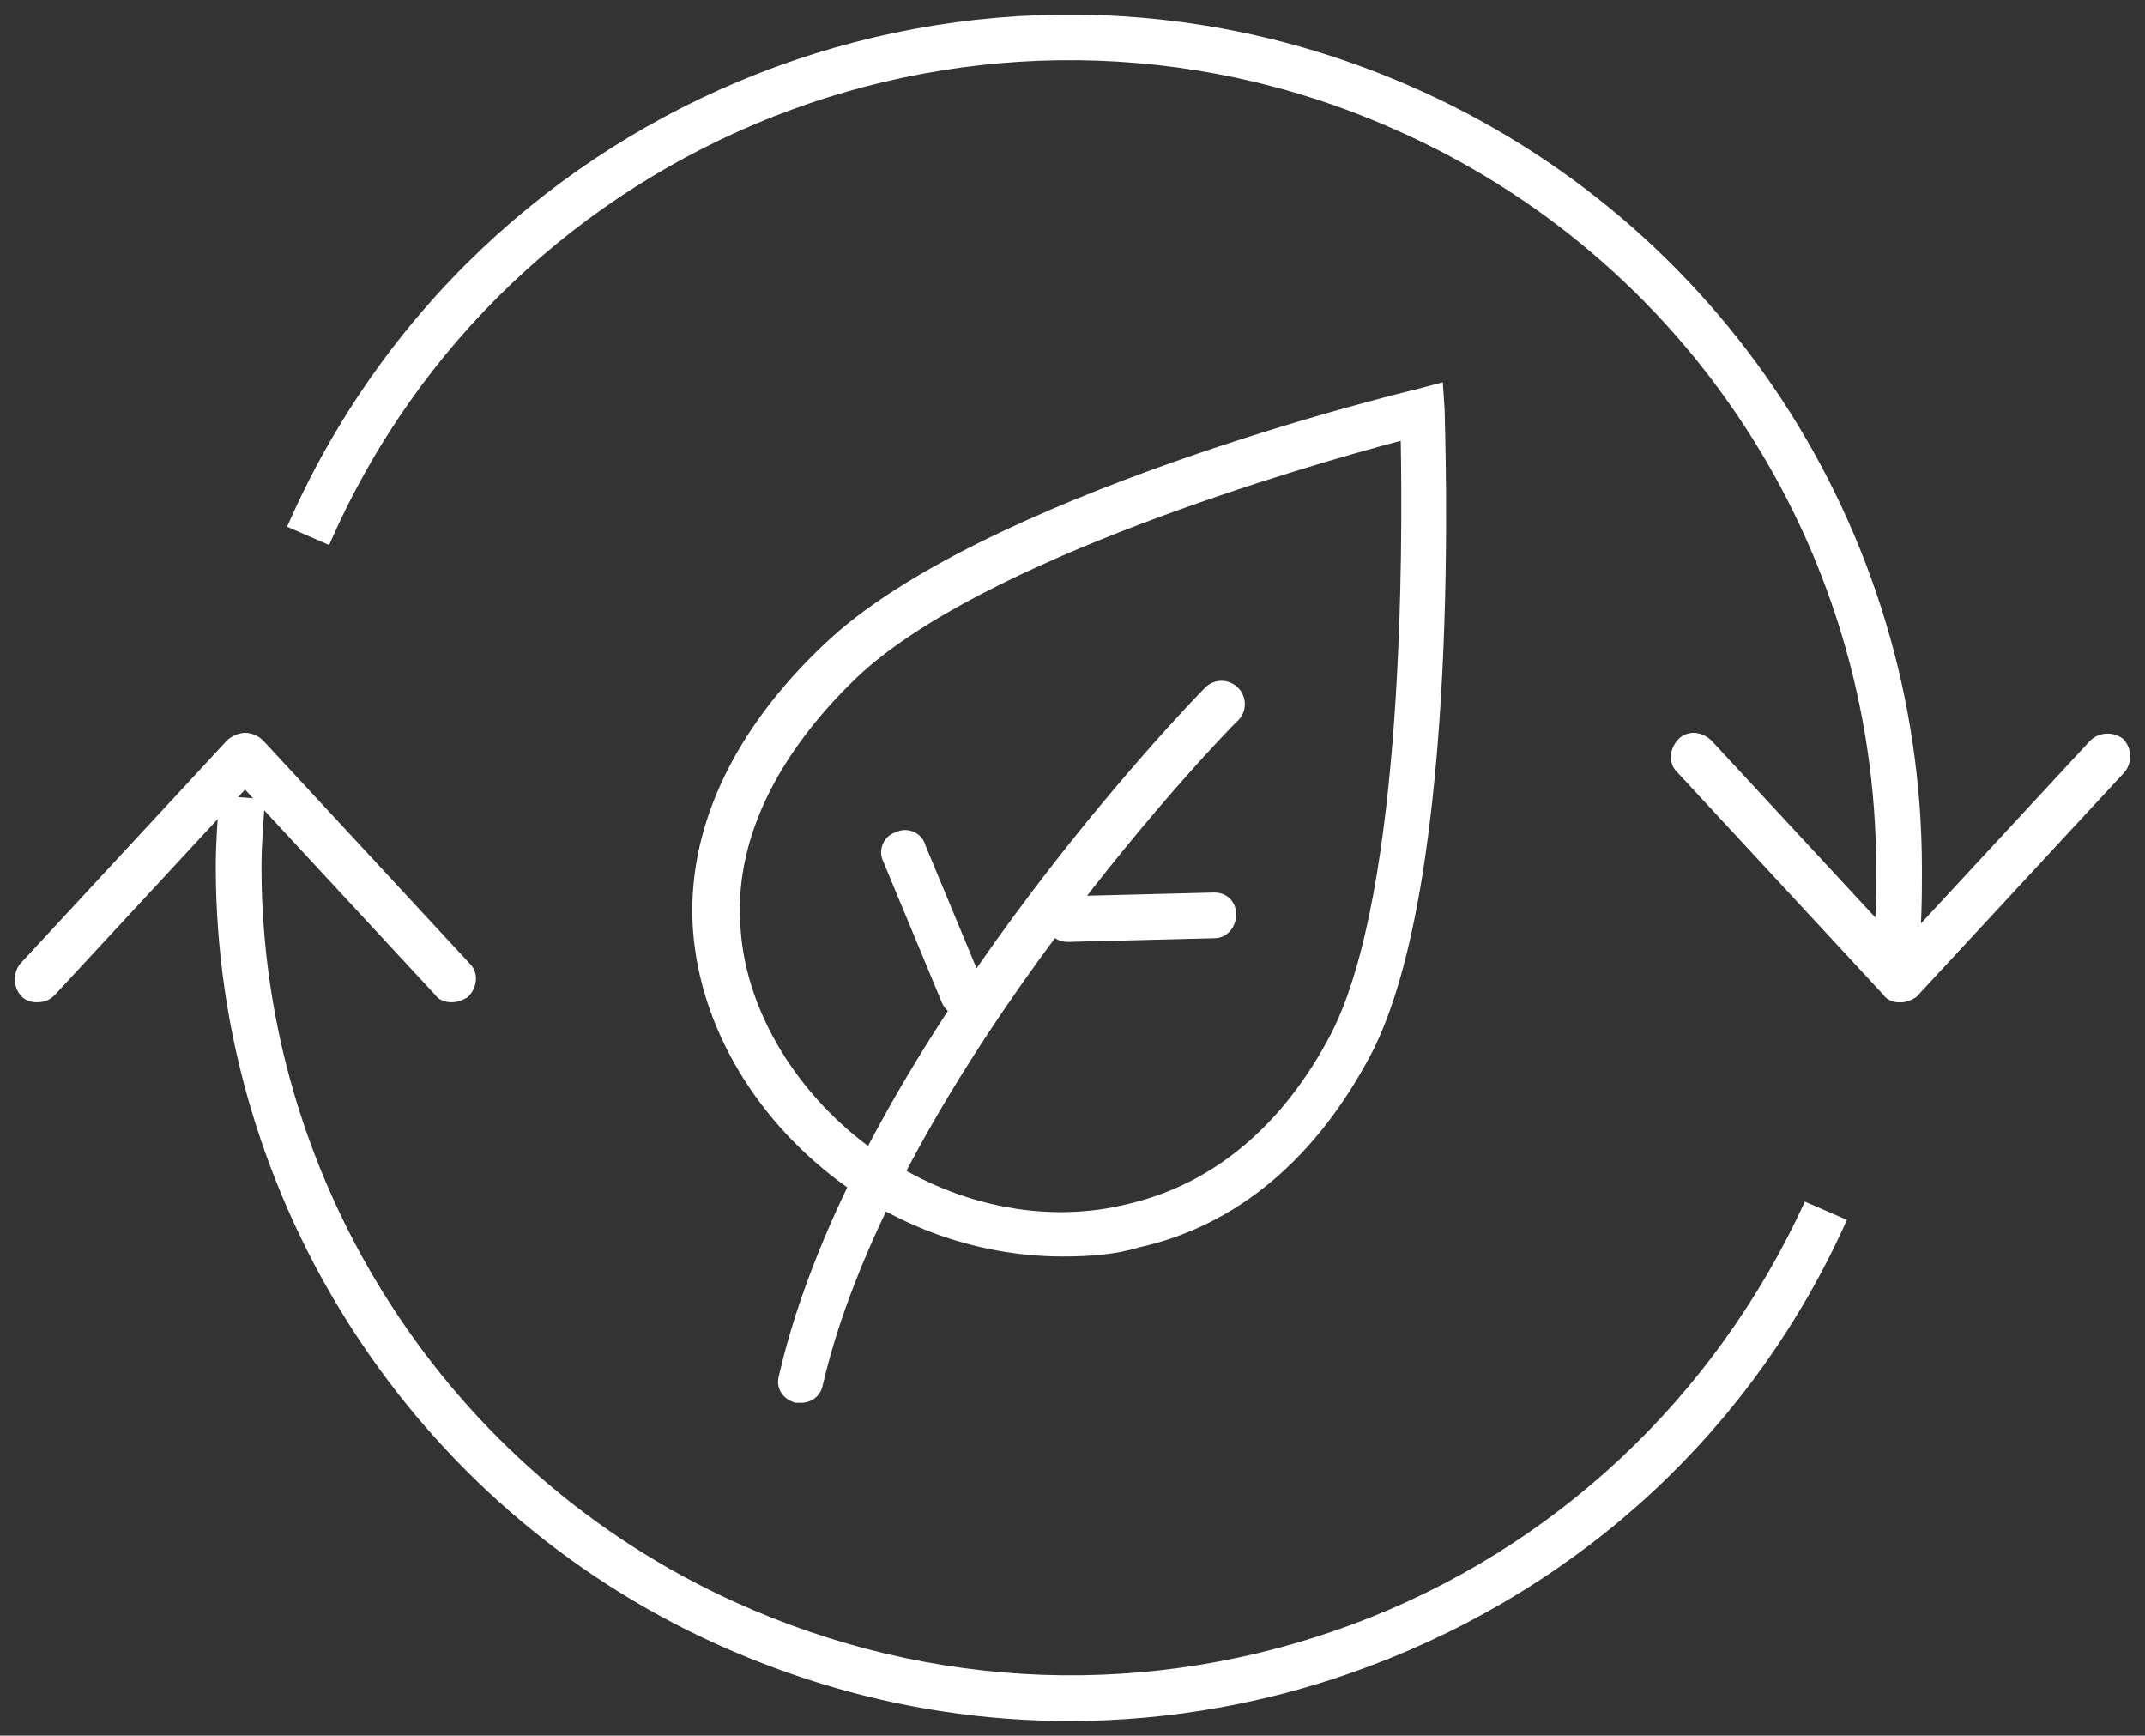
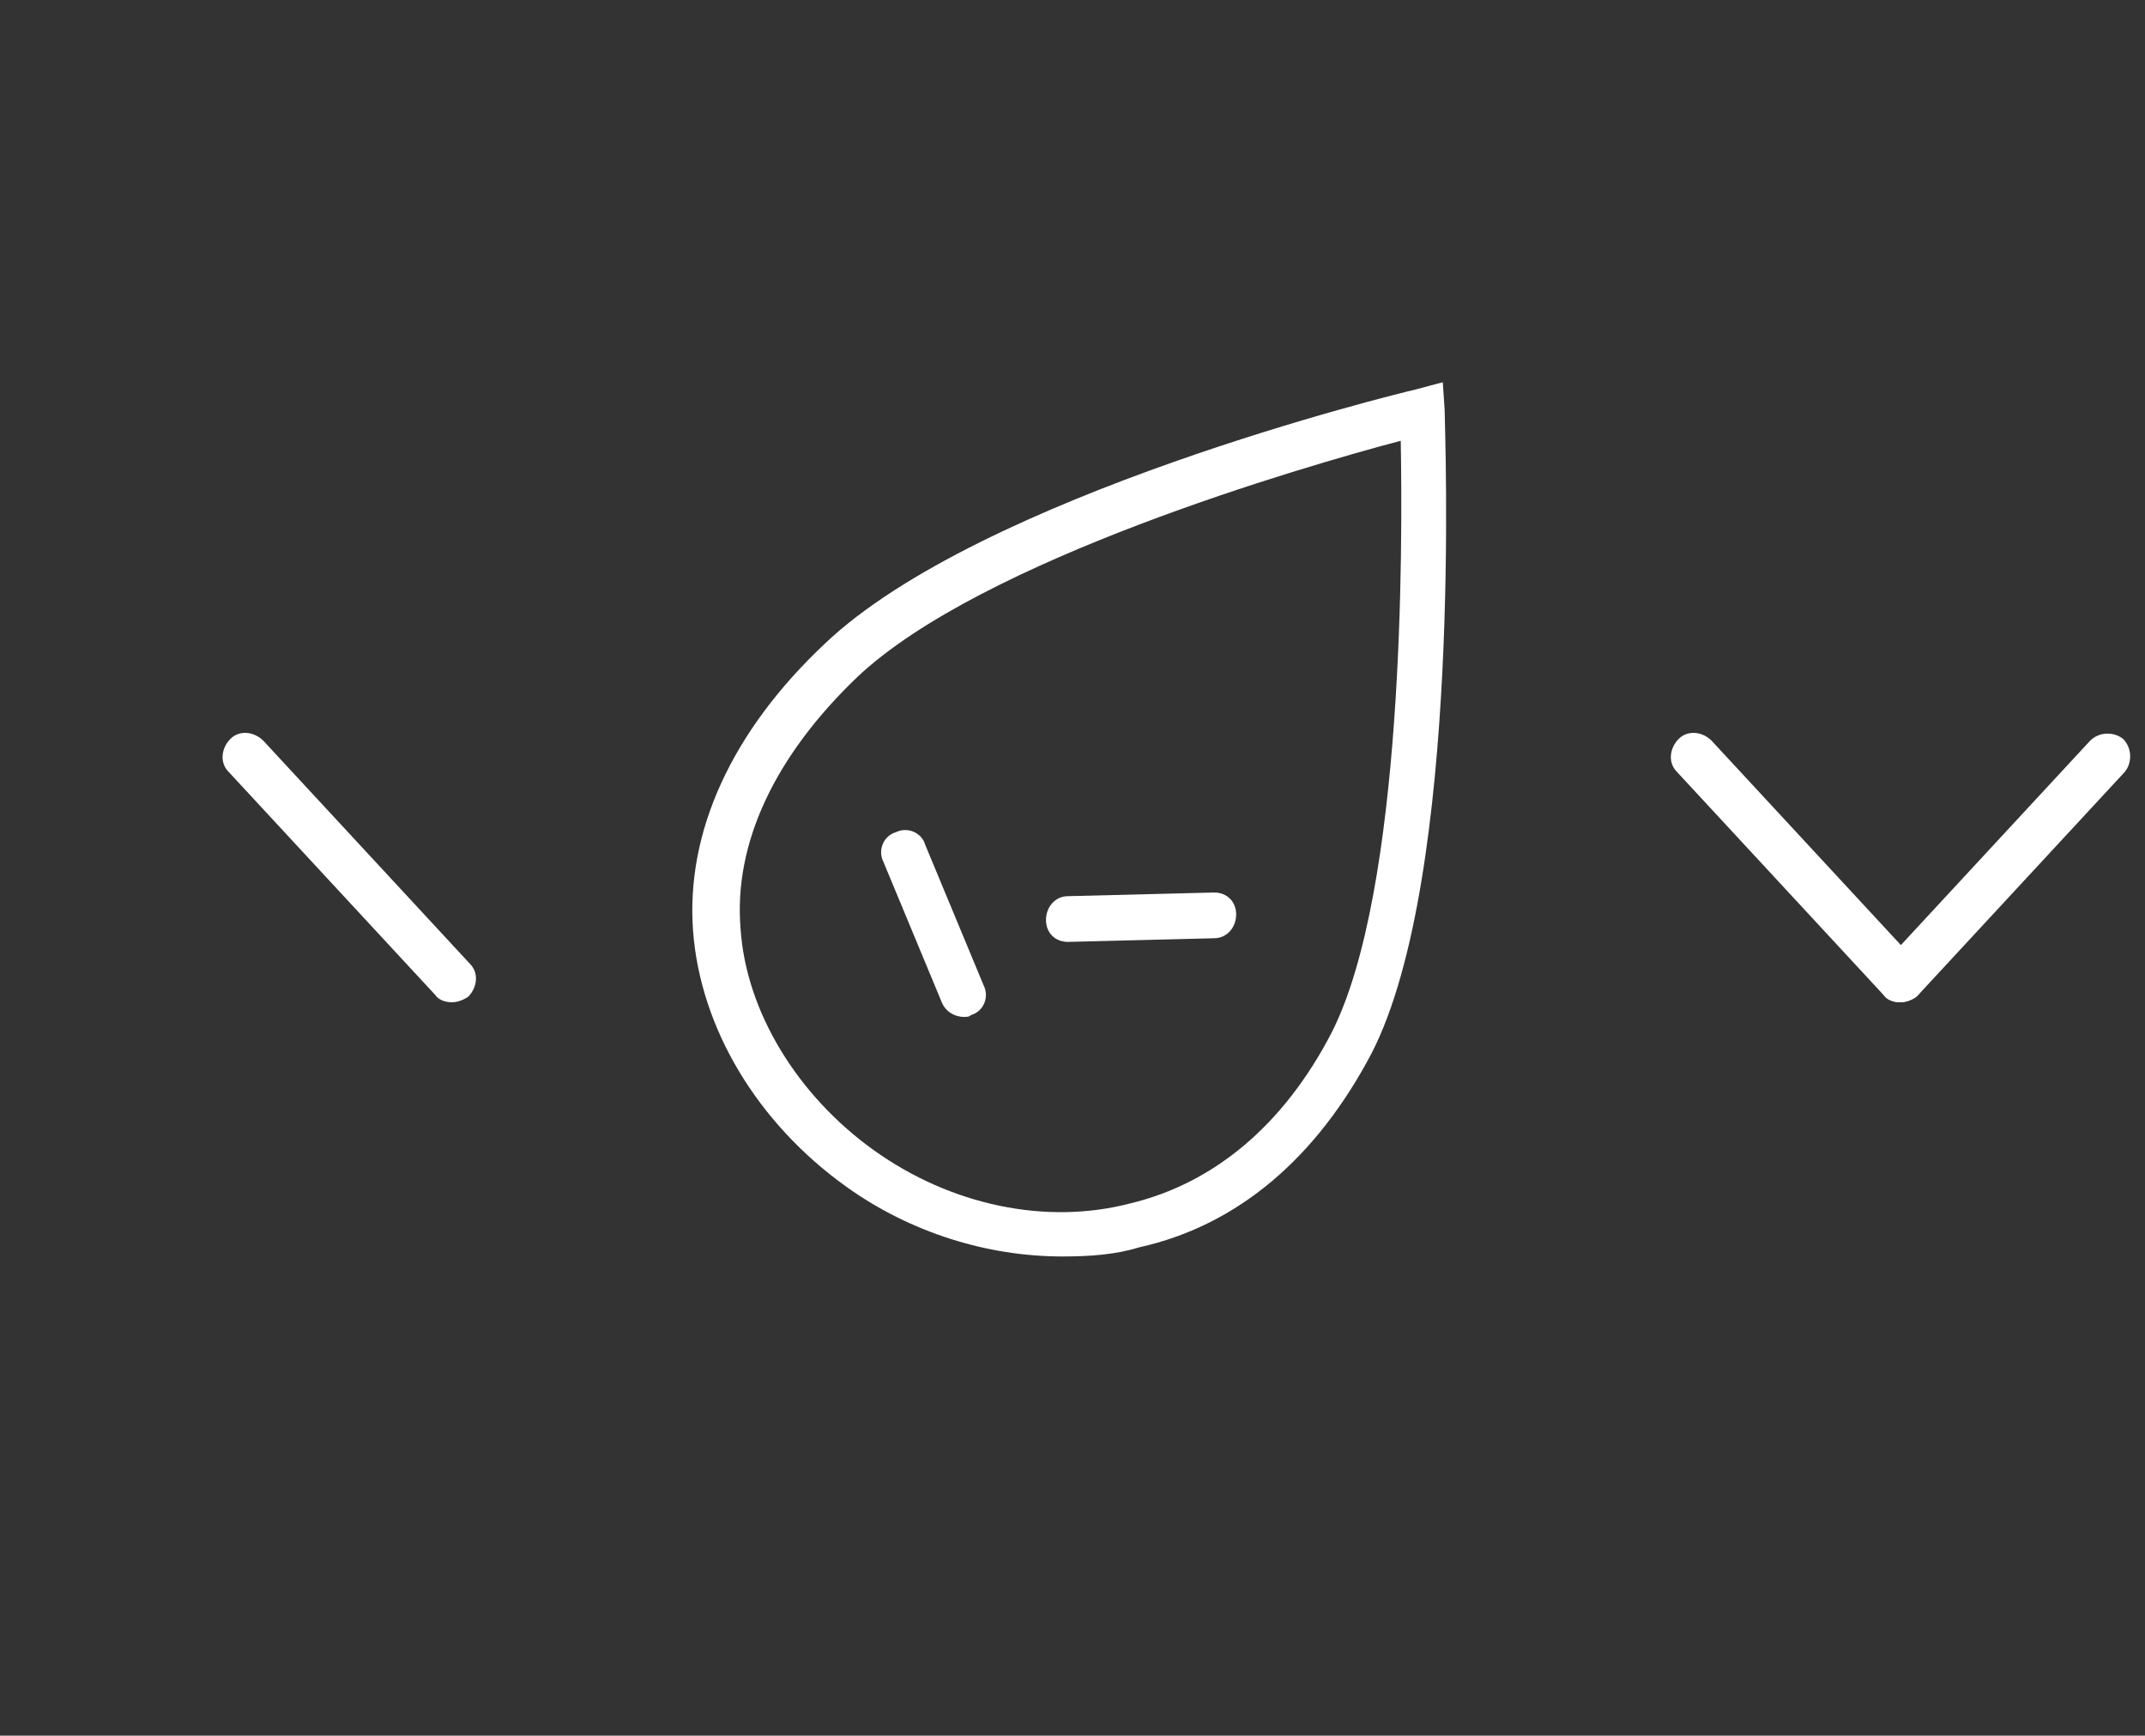
<svg xmlns="http://www.w3.org/2000/svg" version="1.1" id="Ebene_1" x="0px" y="0px" viewBox="0 0 117.3 94.9" style="enable-background:new 0 0 117.3 94.9;" xml:space="preserve">
  <rect x="0" y="0" width="117.3" height="94.9" fill="#333333" stroke="none" />
  <style type="text/css">
	.st0{fill:#FFFFFF;}
</style>
  <g id="Gruppe_52" transform="translate(0)">
    <g>
      <g id="Gruppe_51" transform="translate(0 0)">
        <path class="st0" d="M58.1,68.7c-4.1,0-8.3-1.3-11.8-3.8c-4.9-3.5-8-8.7-8.4-14C37.5,45.5,40,40,45.1,35.2     c8.5-8.1,31.4-13.7,32.3-13.9l1.5-0.4l0.1,1.5c0,1,1,25.5-4,35.2C72,63.3,67.7,67,62.3,68.2C61,68.6,59.6,68.7,58.1,68.7z      M76.6,24.1c-5.3,1.4-22.9,6.5-29.7,12.9l0,0c-4.5,4.3-6.8,9.1-6.4,13.8c0.3,4.5,3.1,9.1,7.3,12.1c4.2,3,9.4,4.1,14,2.9     c4.6-1.1,8.4-4.3,11-9.3C76.8,48.7,76.7,29.6,76.6,24.1z" />
        <path class="st0" d="M52.7,55.6c-0.5,0-1-0.3-1.2-0.8l-3.2-7.7c-0.3-0.6,0-1.4,0.7-1.6c0.6-0.3,1.4,0,1.6,0.7l3.2,7.7     c0.3,0.6,0,1.4-0.7,1.6C53,55.6,52.9,55.6,52.7,55.6z" />
-         <path class="st0" d="M58.4,51.5c-0.7,0-1.2-0.5-1.2-1.2c0-0.7,0.5-1.3,1.2-1.3l8-0.2c0,0,0,0,0,0c0.7,0,1.2,0.5,1.2,1.2     c0,0.7-0.5,1.3-1.2,1.3L58.4,51.5C58.4,51.5,58.4,51.5,58.4,51.5z" />
-         <path class="st0" d="M43.8,76.7c-0.1,0-0.2,0-0.3,0c-0.7-0.2-1.1-0.8-0.9-1.5c4.1-17.8,22.5-36.8,23.3-37.6     c0.5-0.5,1.3-0.5,1.8,0c0.5,0.5,0.5,1.3,0,1.8C67.5,39.5,49,58.6,45,75.7C44.9,76.3,44.4,76.7,43.8,76.7z" />
-         <path class="st0" d="M58.5,94.1c-6.6,0-13.1-1.4-19.3-4.2c-16.6-7.5-27.4-24.2-27.4-42.5c0-1.3,0.1-2.7,0.2-3.9l2.5,0.2     c-0.1,1.2-0.2,2.5-0.2,3.7c0,17.3,10.2,33.1,25.9,40.2C51,92.5,63,92.9,74,88.8s19.8-12.4,24.7-23.1l2.3,1     c-5.1,11.4-14.4,20-26.1,24.4C69.6,93.1,64,94.1,58.5,94.1z" />
-         <path class="st0" d="M104.9,52.2l-2.5-0.2c0.2-1.5,0.2-3,0.2-4.5C102.6,29.9,92.2,14,76.1,7C53.8-2.8,27.7,7.5,18,29.8l-2.3-1     C26,5.2,53.5-5.6,77.1,4.7c17,7.4,28,24.2,28,42.8C105.1,49,105.1,50.6,104.9,52.2z" />
-         <path class="st0" d="M2,54.8c-0.3,0-0.6-0.1-0.8-0.3c-0.5-0.5-0.5-1.3-0.1-1.8l11.3-12.2c0.5-0.5,1.3-0.5,1.8-0.1     c0.5,0.5,0.5,1.3,0.1,1.8L3,54.4C2.7,54.7,2.4,54.8,2,54.8z" />
+         <path class="st0" d="M58.4,51.5c-0.7,0-1.2-0.5-1.2-1.2c0-0.7,0.5-1.3,1.2-1.3l8-0.2c0,0,0,0,0,0c0.7,0,1.2,0.5,1.2,1.2     c0,0.7-0.5,1.3-1.2,1.3L58.4,51.5z" />
        <path class="st0" d="M24.7,54.8c-0.3,0-0.7-0.1-0.9-0.4L12.5,42.2c-0.5-0.5-0.4-1.3,0.1-1.8c0.5-0.5,1.3-0.4,1.8,0.1l11.3,12.2     c0.5,0.5,0.4,1.3-0.1,1.8C25.3,54.7,25,54.8,24.7,54.8z" />
        <path class="st0" d="M103.9,54.8c-0.3,0-0.6-0.1-0.8-0.3c-0.5-0.5-0.5-1.3-0.1-1.8l11.3-12.2c0.5-0.5,1.3-0.5,1.8-0.1     c0.5,0.5,0.5,1.3,0.1,1.8l-11.3,12.2C104.6,54.7,104.2,54.8,103.9,54.8z" />
        <path class="st0" d="M103.9,54.8c-0.3,0-0.7-0.1-0.9-0.4L91.7,42.2c-0.5-0.5-0.4-1.3,0.1-1.8c0.5-0.5,1.3-0.4,1.8,0.1l11.3,12.2     c0.5,0.5,0.4,1.3-0.1,1.8C104.5,54.7,104.2,54.8,103.9,54.8z" />
      </g>
    </g>
  </g>
</svg>